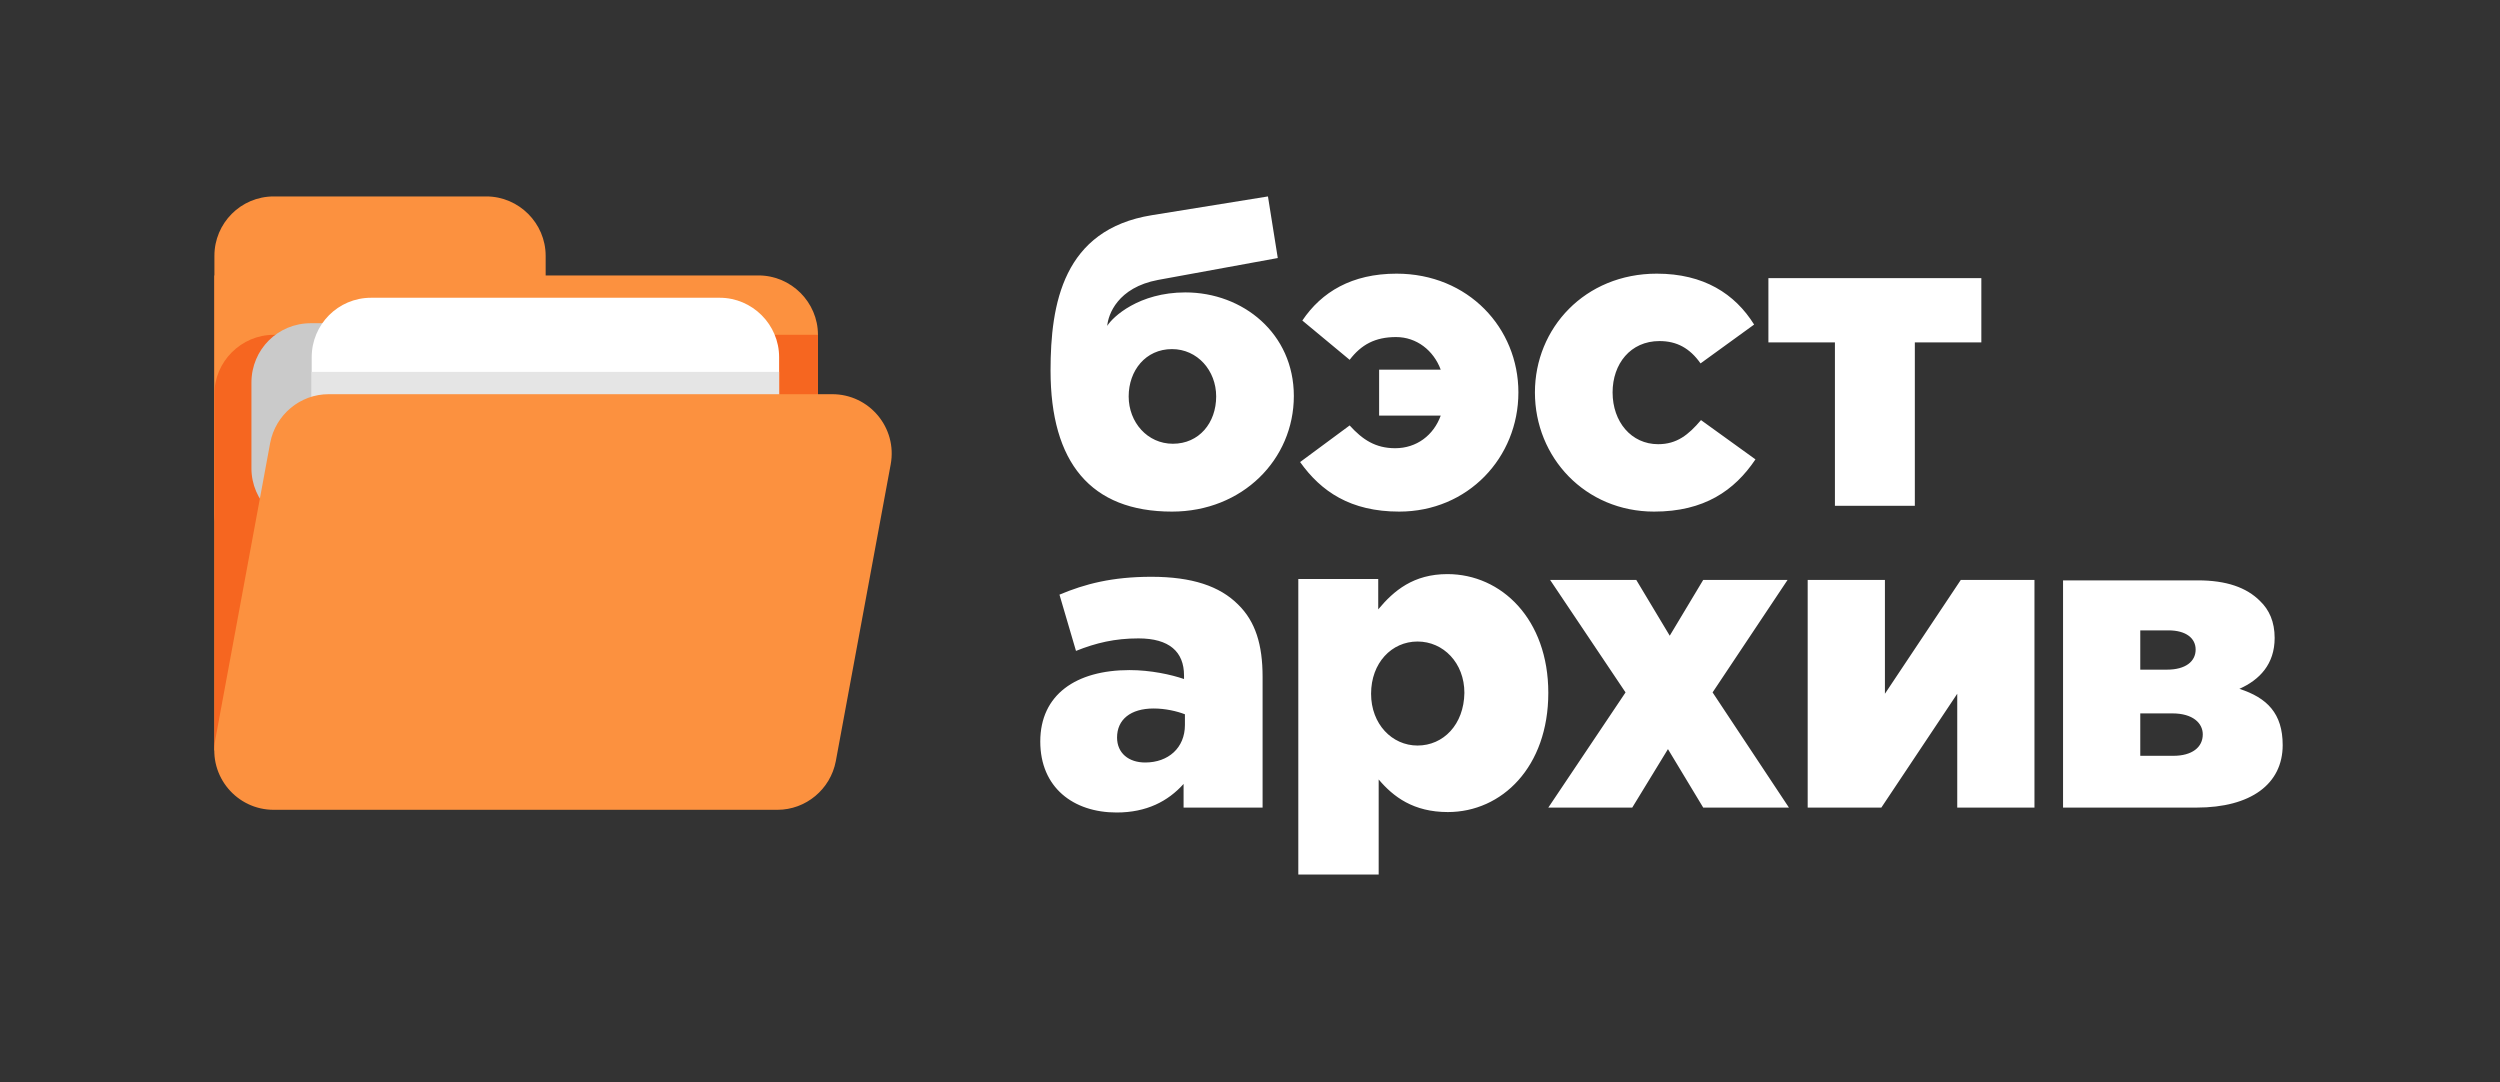
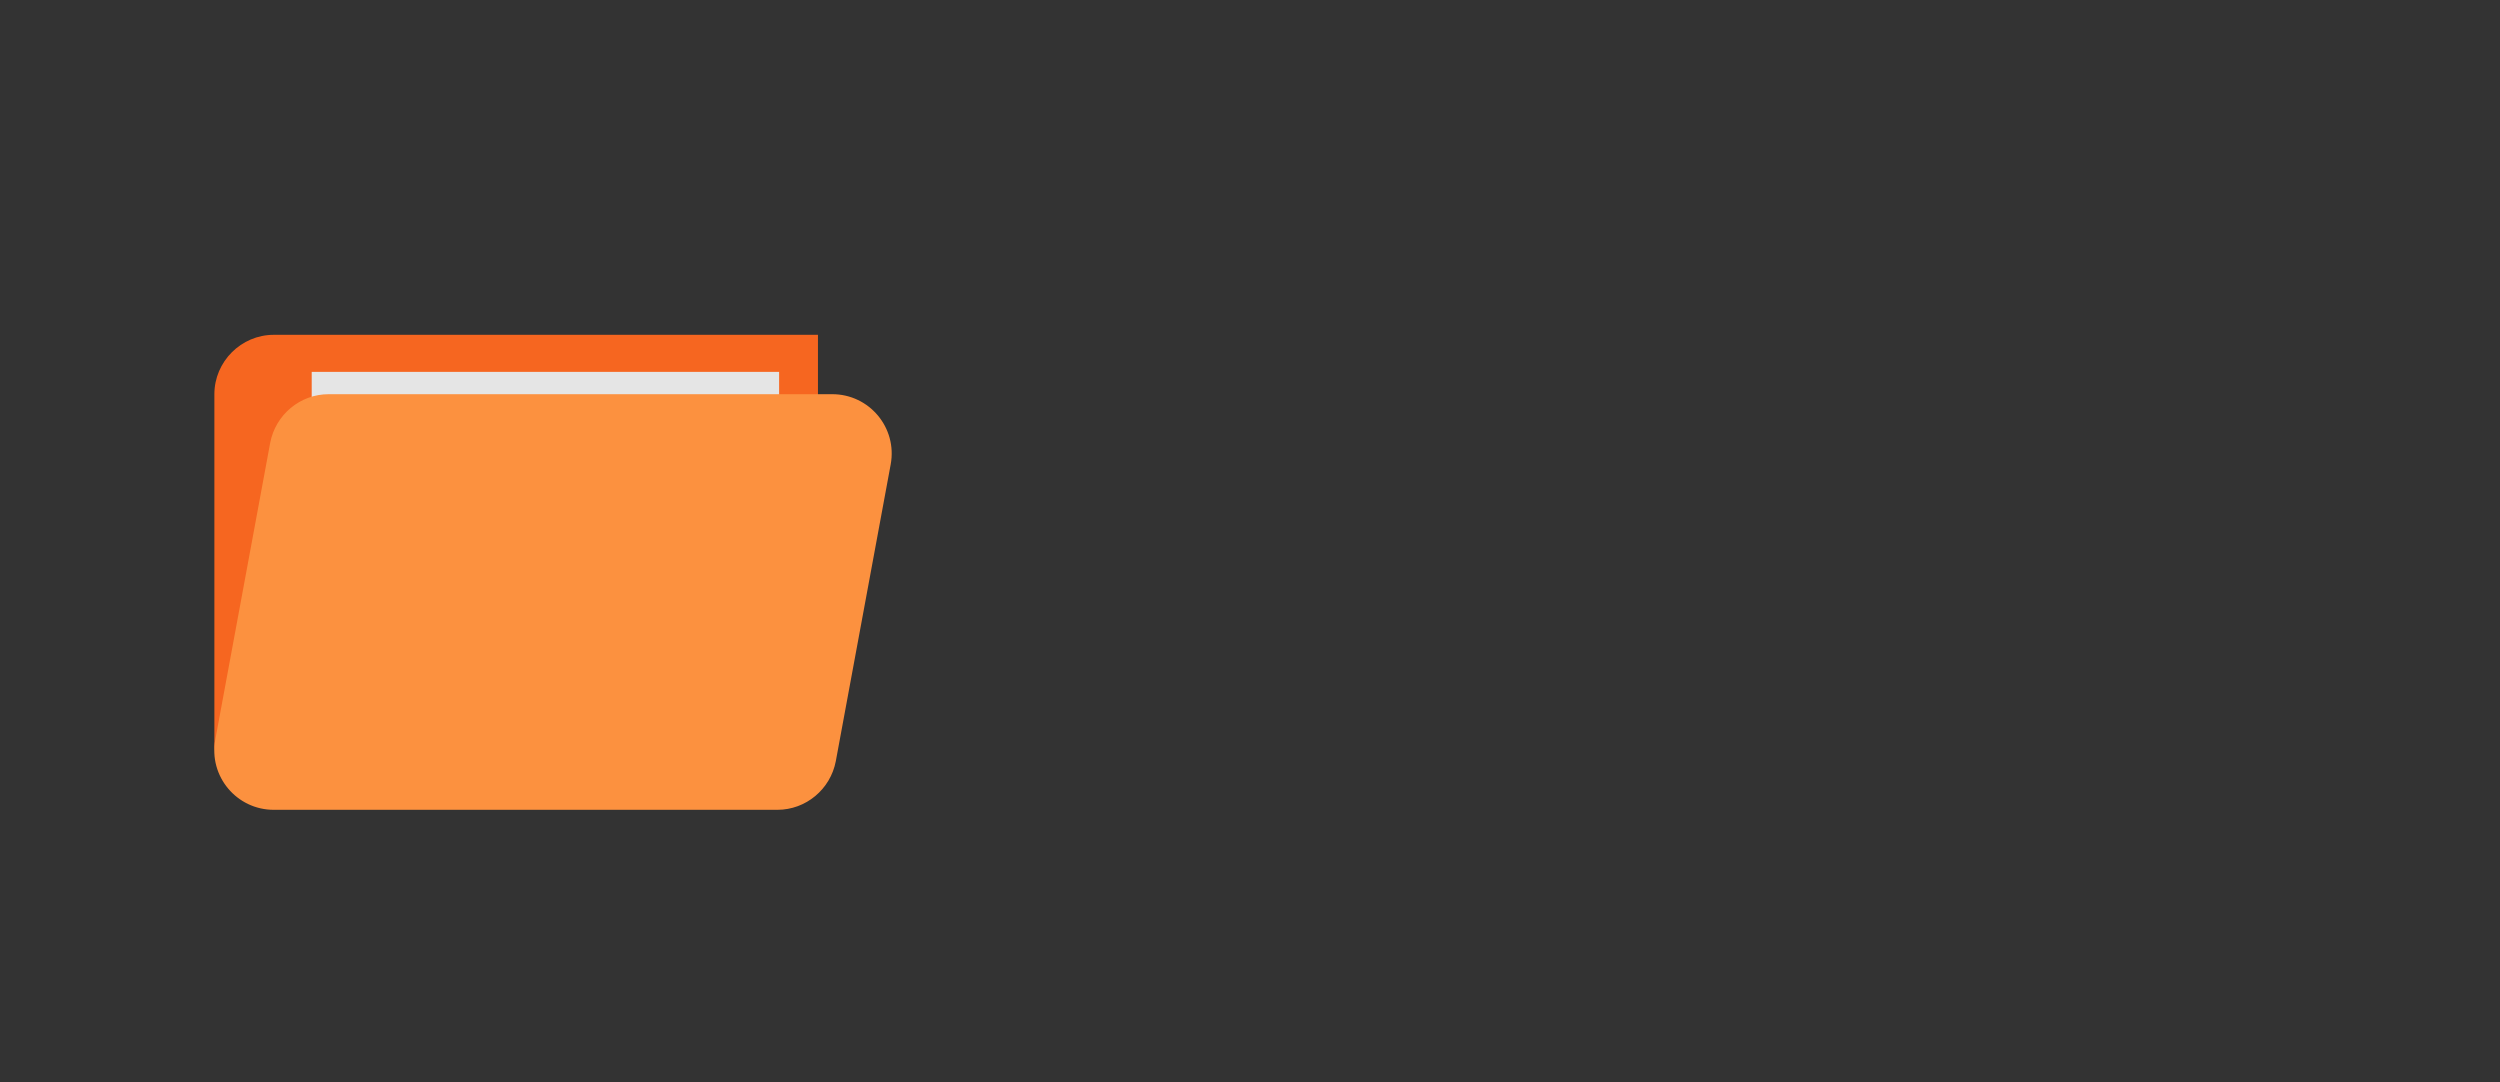
<svg xmlns="http://www.w3.org/2000/svg" width="164" height="71" viewBox="0 0 164 71" fill="none">
  <rect x="0" y="0" width="164" height="71" fill="#333333" stroke="none" />
-   <path d="M76.882 33.561C81.509 33.561 84.876 30.135 84.876 25.977C84.876 21.877 81.538 19.182 77.76 19.182C74.714 19.182 72.987 20.793 72.635 21.379C72.694 20.646 73.309 18.86 75.974 18.362L83.822 16.927L83.178 12.886L75.564 14.116C69.736 15.053 68.916 19.944 68.916 24.307C68.916 30.34 71.552 33.561 76.882 33.561ZM76.94 29.11C75.271 29.11 74.041 27.704 74.041 26.006C74.041 24.307 75.154 22.901 76.882 22.901C78.551 22.901 79.781 24.307 79.781 26.006C79.781 27.734 78.668 29.11 76.94 29.11ZM91.788 33.561C96.298 33.561 99.607 30.018 99.607 25.742C99.607 21.525 96.327 17.952 91.612 17.952C88.684 17.952 86.692 19.153 85.433 21.027L88.537 23.604C89.299 22.609 90.207 22.111 91.583 22.111C92.93 22.111 94.043 22.989 94.511 24.249H90.47V27.265H94.511C94.043 28.554 92.93 29.403 91.524 29.403C90.236 29.403 89.386 28.846 88.537 27.909L85.287 30.311C86.663 32.244 88.596 33.561 91.788 33.561ZM108.51 33.561C111.79 33.561 113.781 32.185 115.158 30.135L111.585 27.558C110.765 28.524 110.004 29.139 108.774 29.139C107.016 29.139 105.786 27.675 105.786 25.742C105.786 23.868 106.958 22.374 108.861 22.374C110.004 22.374 110.853 22.843 111.556 23.839L115.07 21.291C113.811 19.27 111.761 17.952 108.686 17.952C103.971 17.952 100.691 21.525 100.691 25.742C100.691 30.018 104 33.561 108.51 33.561ZM120.371 33.181H125.613V22.462H129.976V18.245H116.007V22.462H120.371V33.181V33.181ZM73.25 53.3C75.212 53.3 76.618 52.568 77.643 51.426V52.978H82.826V44.397C82.826 42.289 82.358 40.766 81.216 39.653C80.015 38.452 78.199 37.837 75.534 37.837C72.957 37.837 71.171 38.306 69.501 39.009L70.585 42.699C71.903 42.172 73.133 41.879 74.685 41.879C76.706 41.879 77.672 42.757 77.672 44.309V44.544C76.823 44.251 75.476 43.958 74.099 43.958C70.585 43.958 68.242 45.569 68.242 48.644C68.242 51.66 70.409 53.3 73.25 53.3ZM75.124 50.02C74.041 50.02 73.279 49.405 73.279 48.38C73.279 47.209 74.158 46.477 75.681 46.477C76.442 46.477 77.204 46.652 77.731 46.857V47.56C77.731 49.054 76.647 50.02 75.124 50.02ZM85.199 57.371H90.441V51.133C91.407 52.275 92.725 53.271 94.98 53.271C98.524 53.271 101.569 50.313 101.569 45.452C101.569 40.619 98.494 37.661 94.951 37.661C92.725 37.661 91.436 38.745 90.412 39.975V37.984H85.169V57.371H85.199ZM92.989 48.907C91.319 48.907 89.943 47.502 89.943 45.51C89.943 43.489 91.29 42.084 92.989 42.084C94.687 42.084 96.064 43.489 96.064 45.452C96.034 47.531 94.687 48.907 92.989 48.907ZM101.569 52.978H107.075L109.418 49.142L111.731 52.978H117.354L112.346 45.422L117.266 38.042H111.731L109.535 41.703L107.339 38.042H101.686L106.636 45.422L101.569 52.978ZM118.584 52.978H123.416L128.395 45.51V52.978H133.461V38.042H128.629L123.651 45.51V38.042H118.584V52.978ZM135.306 52.978H144.092C147.665 52.978 149.744 51.426 149.744 48.878C149.744 46.799 148.719 45.774 146.904 45.188C148.221 44.602 149.217 43.577 149.217 41.849C149.217 40.795 148.866 40.004 148.251 39.419C147.372 38.54 146.054 38.072 144.18 38.072H135.336V52.978H135.306ZM140.402 49.581V46.799H142.511C143.858 46.799 144.502 47.443 144.502 48.175C144.502 49.024 143.799 49.581 142.569 49.581H140.402ZM140.402 43.958V41.352H142.247C143.419 41.352 144.034 41.879 144.034 42.611C144.034 43.401 143.36 43.929 142.159 43.929H140.402V43.958Z" fill="white" />
-   <path d="M17.96 12.886H31.9C34.038 12.886 35.795 14.643 35.795 16.781V33.65C35.795 35.787 34.038 37.545 31.9 37.545H17.96C15.822 37.545 14.065 35.787 14.065 33.65V16.781C14.065 14.643 15.793 12.886 17.96 12.886Z" fill="#FC913F" />
-   <path d="M14.063 18.069H49.763C51.901 18.069 53.658 19.826 53.658 21.964V49.229H14.063V18.069Z" fill="#FC913F" />
  <path d="M14.063 25.859C14.063 23.721 15.821 21.964 17.959 21.964H53.658V50.518H15.704C14.796 50.518 14.063 49.786 14.063 48.878V25.859Z" fill="#F66620" />
-   <path d="M20.389 21.203H43.261C45.399 21.203 47.156 22.96 47.156 25.098V30.721C47.156 32.859 45.399 34.616 43.261 34.616H20.389C18.251 34.616 16.494 32.859 16.494 30.721V25.098C16.494 22.931 18.222 21.203 20.389 21.203Z" fill="#CACACA" />
-   <path d="M24.343 19.533H47.215C49.353 19.533 51.11 21.291 51.11 23.428V29.051C51.11 31.189 49.353 32.946 47.215 32.946H24.343C22.205 32.946 20.448 31.189 20.448 29.051V23.428C20.448 21.291 22.176 19.533 24.343 19.533Z" fill="white" />
  <path d="M51.11 24.395H20.448V37.808H51.11V24.395Z" fill="#E5E5E5" />
  <path d="M17.724 29.051C18.076 27.206 19.686 25.859 21.561 25.859H54.595C57.026 25.859 58.871 28.056 58.431 30.457L54.829 49.932C54.478 51.777 52.867 53.124 50.993 53.124H17.959C15.528 53.124 13.683 50.928 14.122 48.526L17.724 29.051Z" fill="#FC913F" />
</svg>